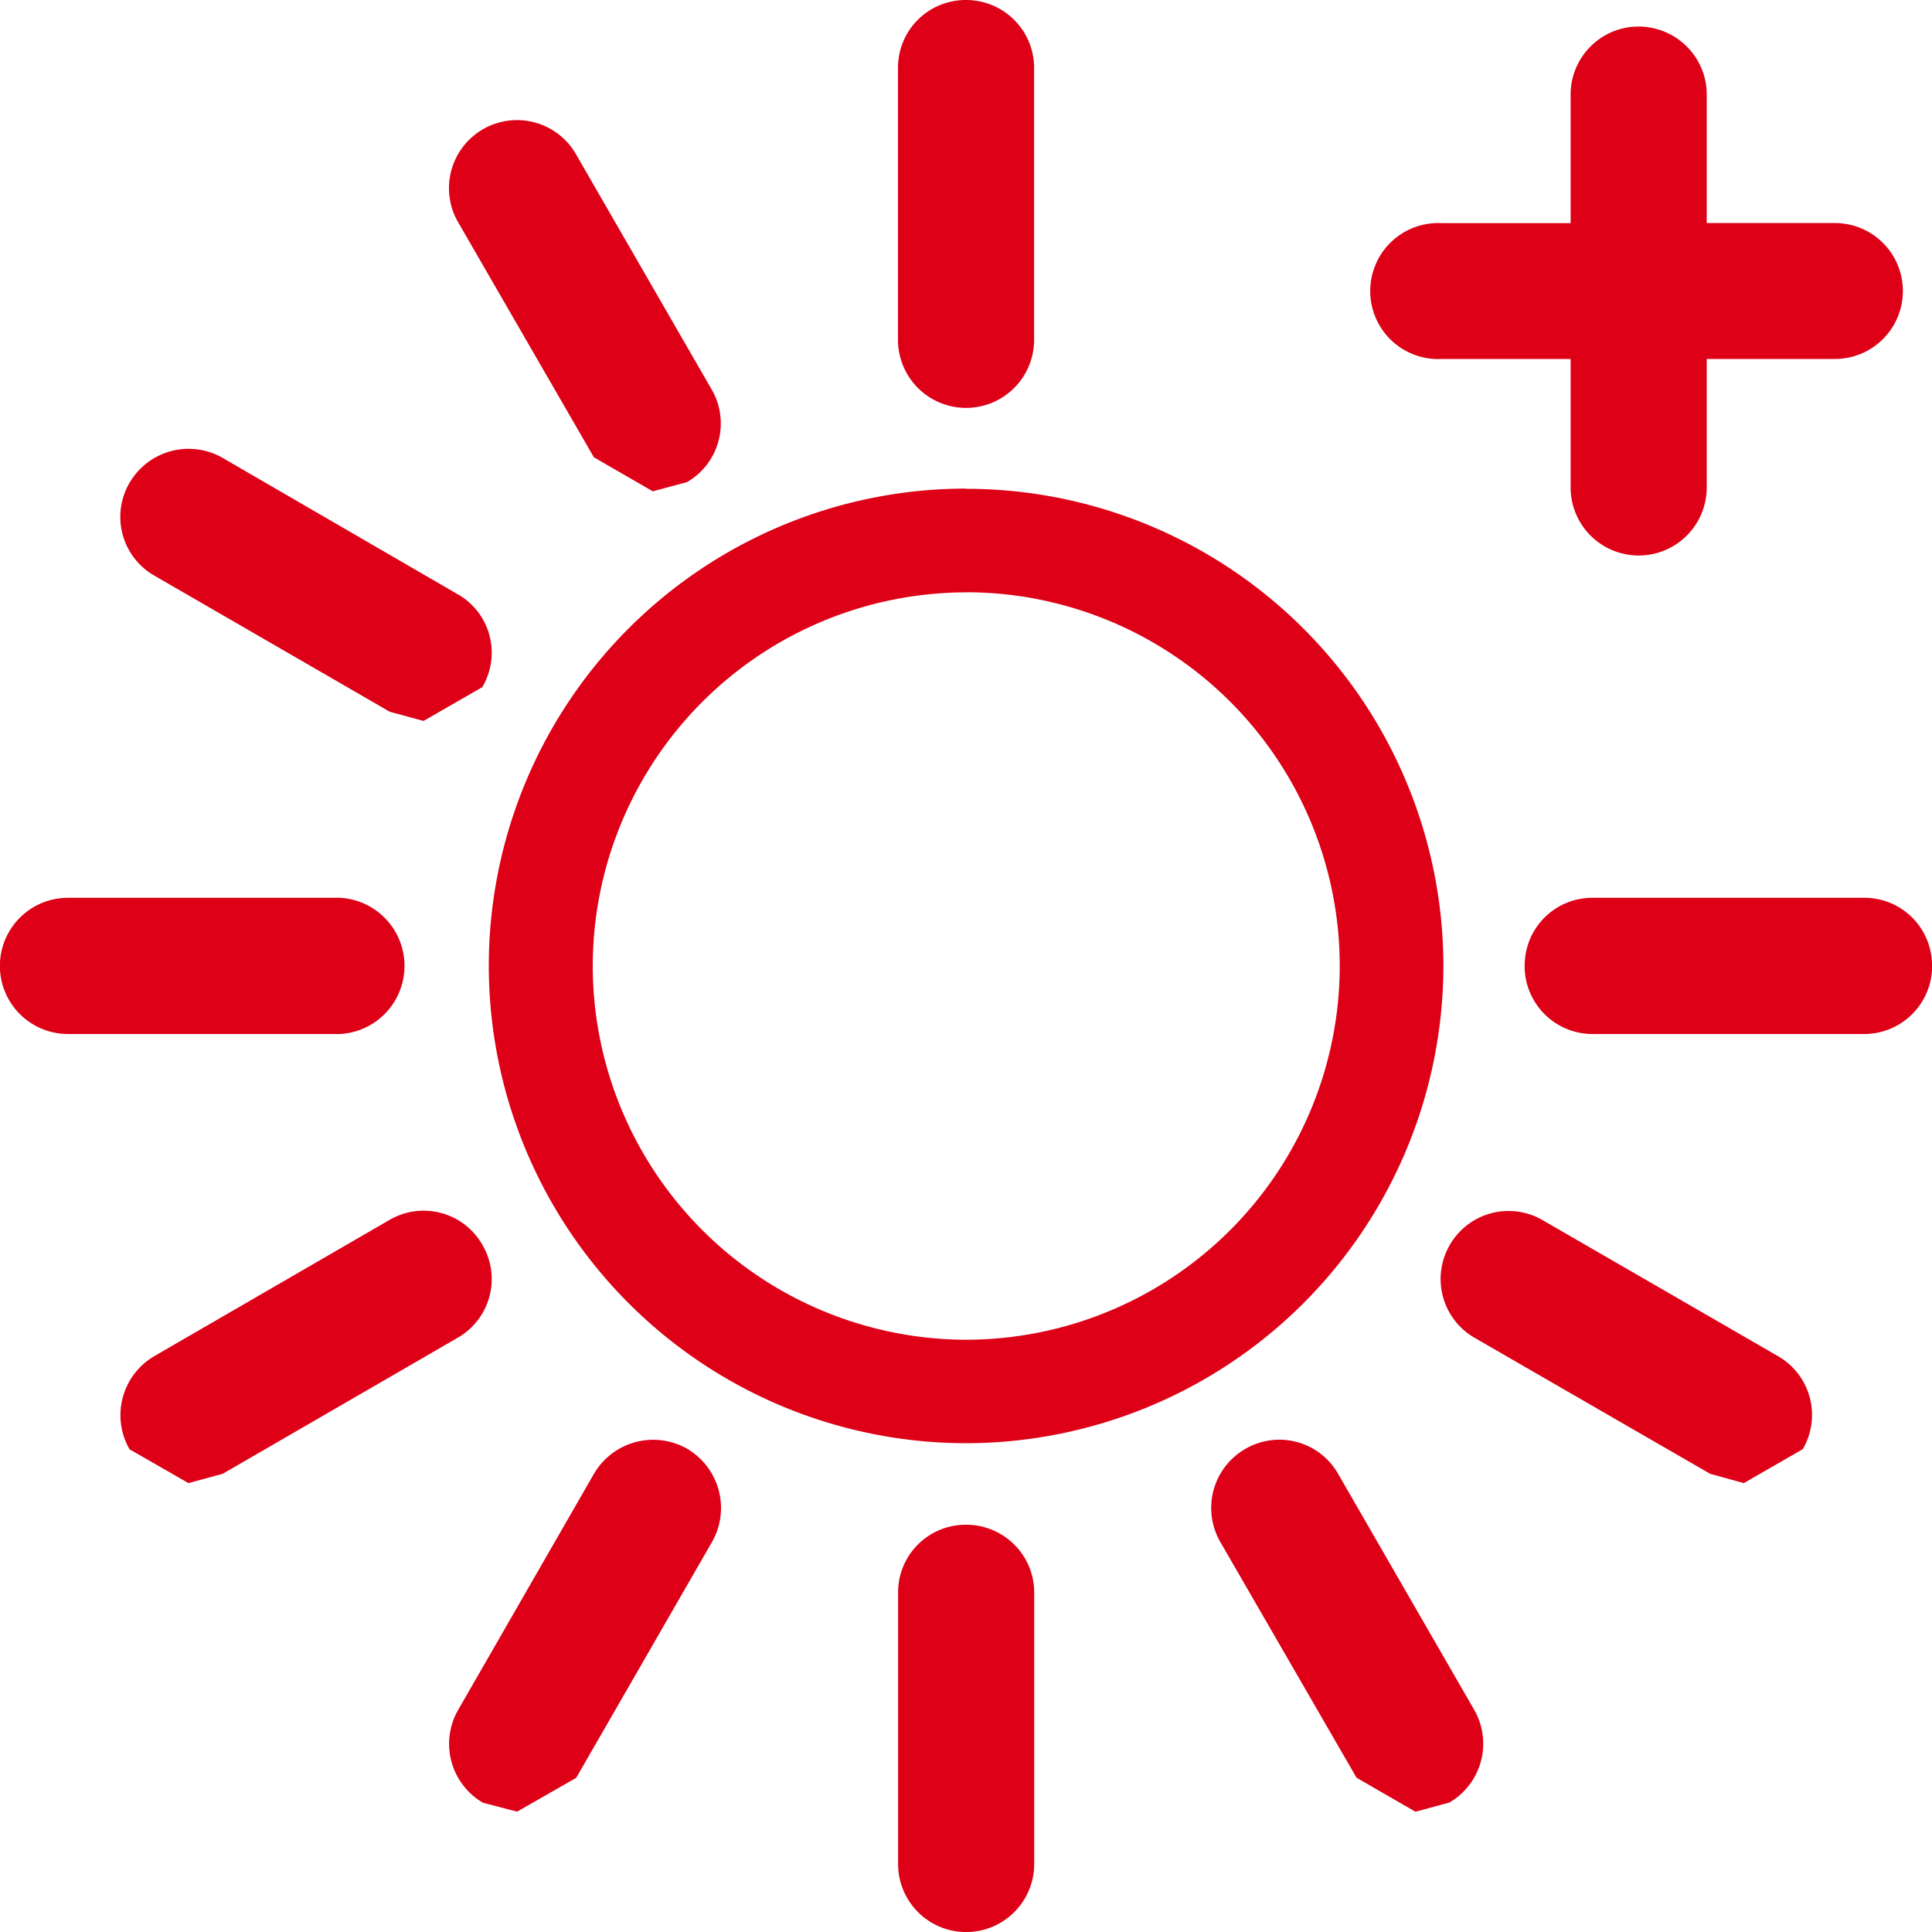
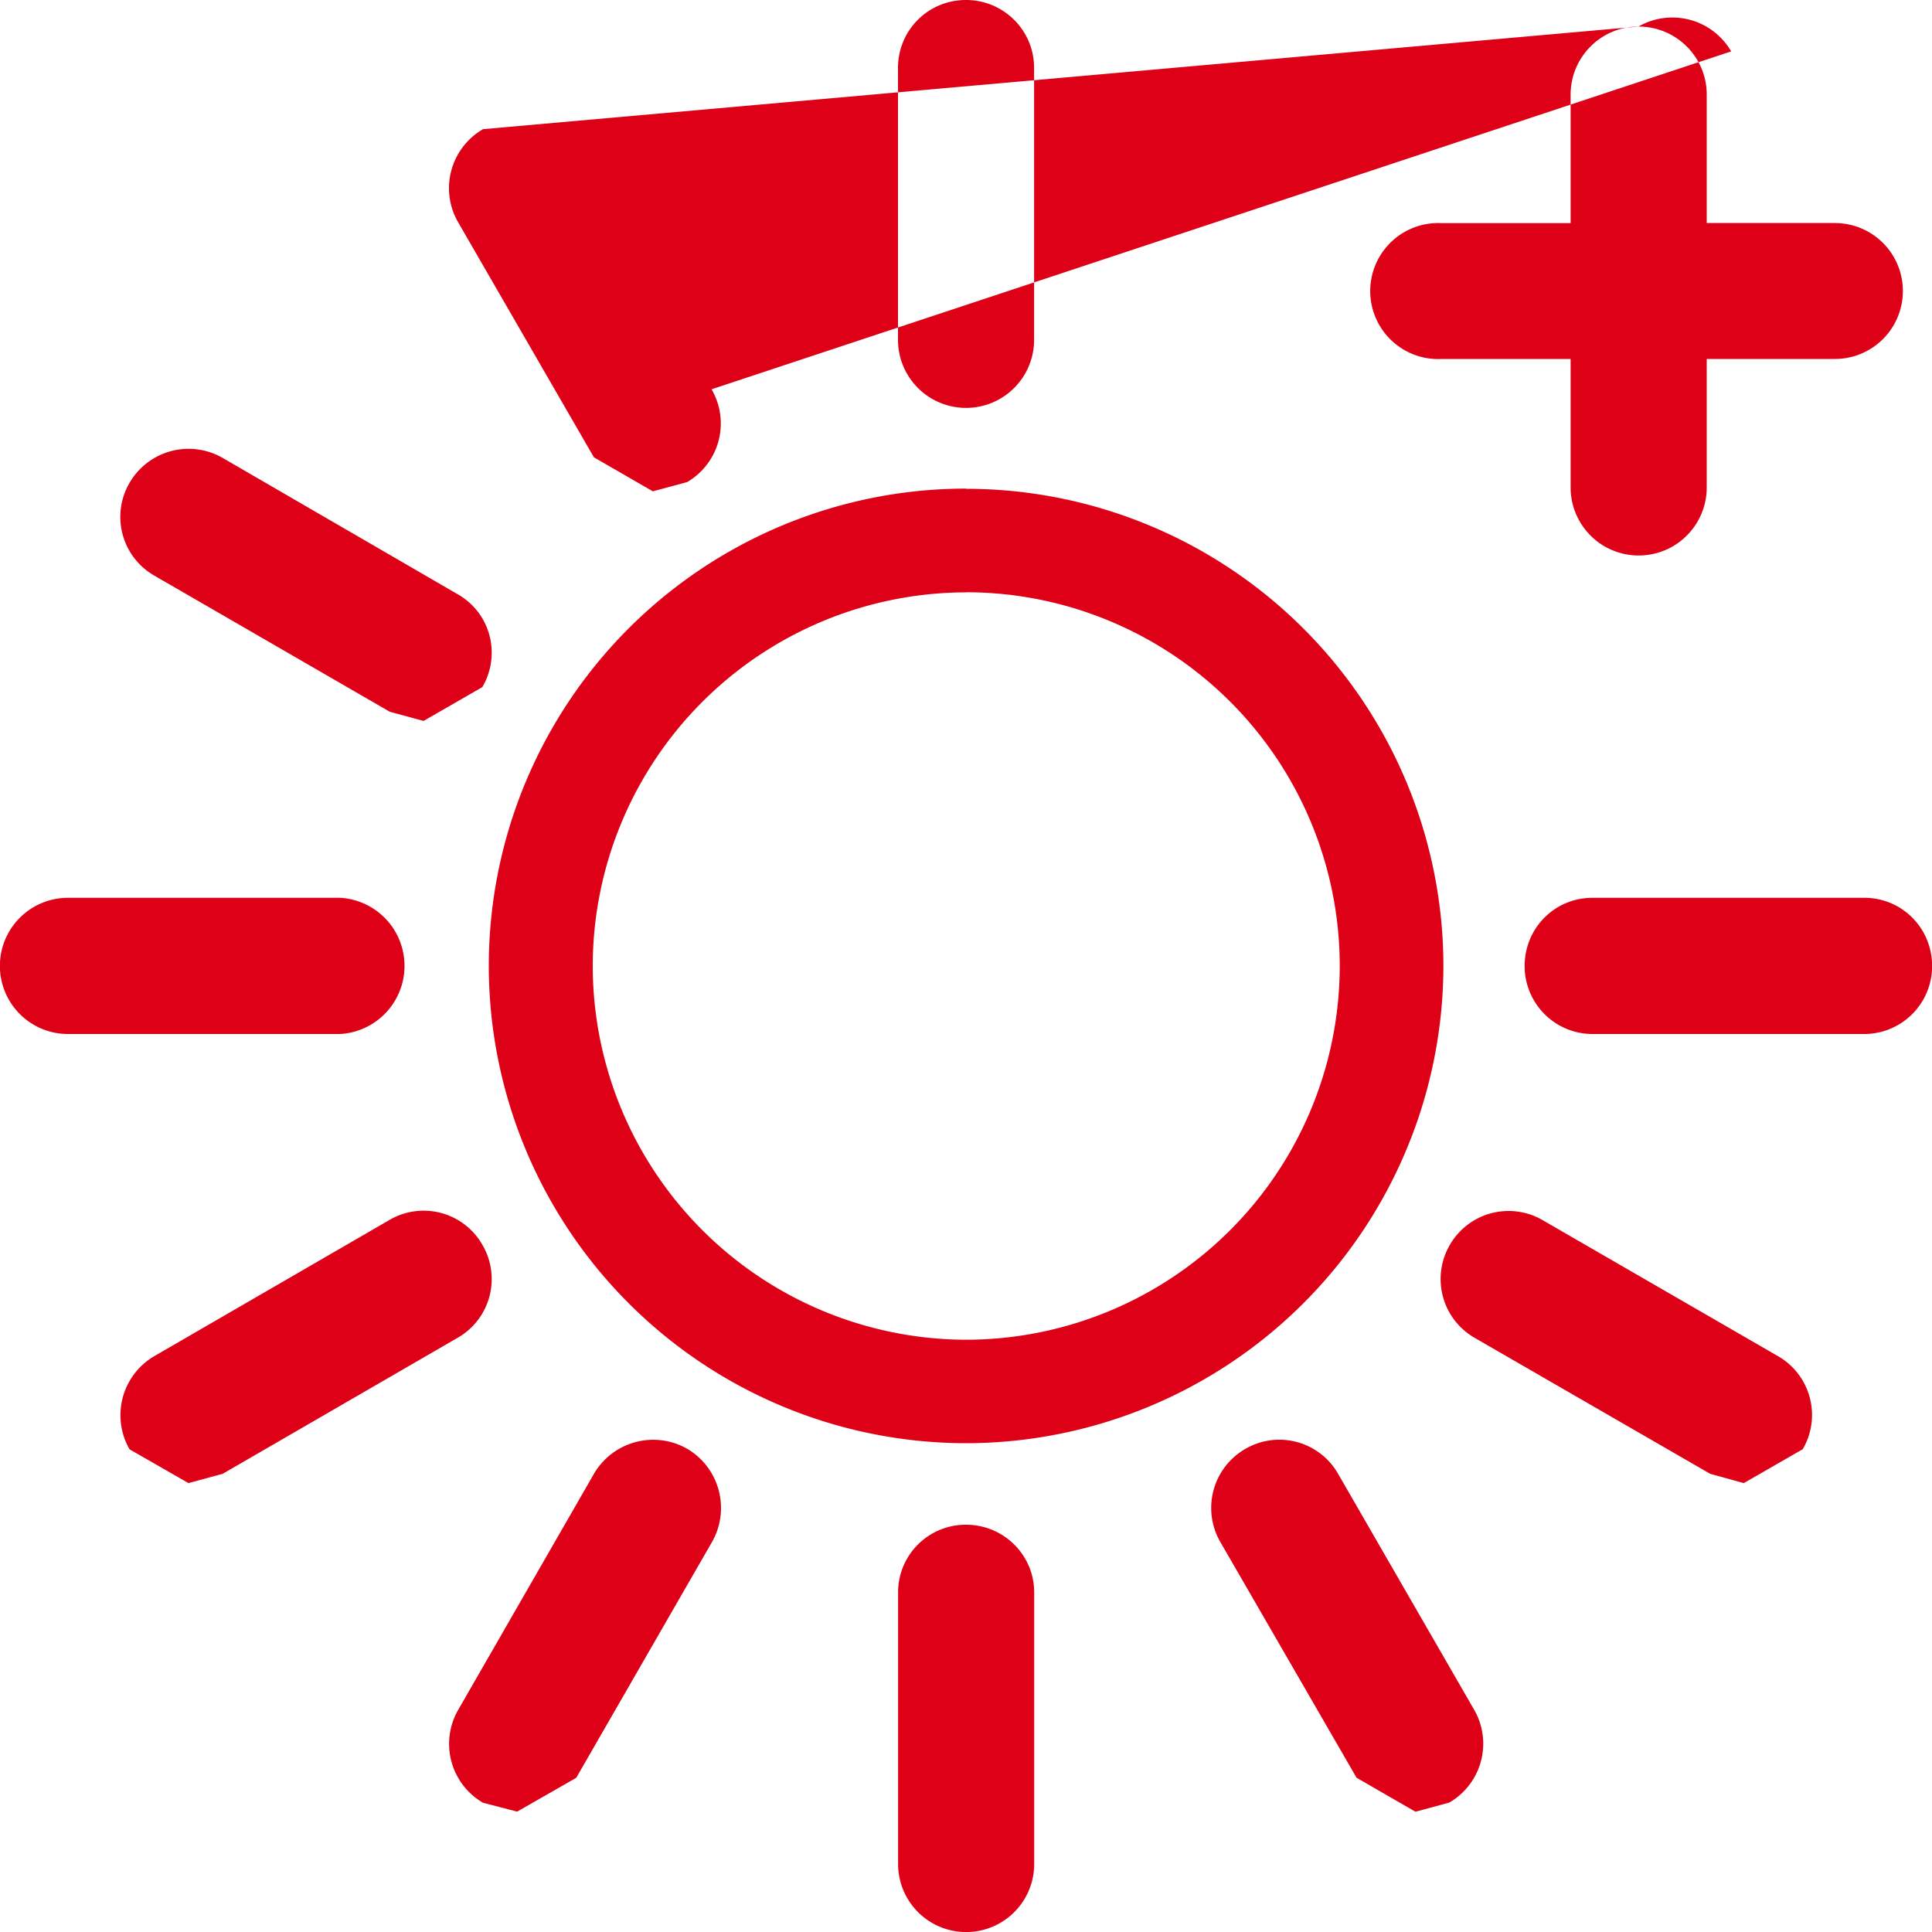
<svg xmlns="http://www.w3.org/2000/svg" width="20" height="20" viewBox="0 0 20 20">
-   <path fill="#DD0016" fill-rule="evenodd" d="M10.001 15.784c.388 0 .705.312.705.702v2.81a.703.703 0 1 1-1.409 0v-2.81a.7.7 0 0 1 .704-.702zM12.89 15a.7.7 0 0 1 .962.257l1.407 2.44a.704.704 0 0 1-.256.963l-.35.095-.61-.352-1.41-2.44a.705.705 0 0 1 .257-.963zm-6.742.258a.71.71 0 0 1 .966-.26.711.711 0 0 1 .257.964l-1.406 2.442-.612.35L5 18.662a.705.705 0 0 1-.256-.963zM4.03 12.63a.7.7 0 0 1 .964.257.7.7 0 0 1-.257.962l-2.432 1.408-.354.096-.61-.35a.708.708 0 0 1 .256-.964zm10.977.26a.702.702 0 0 1 .964-.258l2.435 1.407a.702.702 0 0 1 .256.963l-.61.351-.348-.096-2.437-1.407a.702.702 0 0 1-.26-.96zm-5.005-7.83a4.943 4.943 0 0 1 4.94 4.94A4.947 4.947 0 0 1 10 14.94a4.945 4.945 0 0 1-4.94-4.943 4.942 4.942 0 0 1 4.94-4.939zm0 1.072a3.872 3.872 0 0 0-3.866 3.867 3.874 3.874 0 0 0 3.866 3.87 3.873 3.873 0 0 0 3.867-3.87A3.87 3.87 0 0 0 10 6.131zm9.297 3.162c.389 0 .702.312.702.706a.703.703 0 0 1-.702.704h-2.814a.703.703 0 0 1-.702-.704c0-.394.313-.706.702-.706zm-15.78 0a.706.706 0 0 1 0 1.41H.704a.705.705 0 0 1 0-1.41zM1.34 5a.707.707 0 0 1 .966-.259l2.431 1.41c.34.193.454.623.256.962l-.608.35-.35-.095L1.6 5.96A.7.7 0 0 1 1.34 5zM16.961.275c.392 0 .707.316.707.704v1.33h1.327a.703.703 0 1 1 0 1.407h-1.327v1.33a.704.704 0 1 1-1.409 0v-1.33h-1.333a.704.704 0 1 1 0-1.406h1.333V.979c0-.388.315-.704.702-.704zM5.001 1.337a.704.704 0 0 1 .96.257L7.366 4.03a.702.702 0 0 1-.254.961l-.354.095-.61-.352-1.407-2.436a.705.705 0 0 1 .26-.961zM10 0c.388 0 .705.312.705.704v2.814a.703.703 0 1 1-1.409 0V.704c0-.392.313-.704.704-.704z" />
+   <path fill="#DD0016" fill-rule="evenodd" d="M10.001 15.784c.388 0 .705.312.705.702v2.81a.703.703 0 1 1-1.409 0v-2.81a.7.7 0 0 1 .704-.702zM12.89 15a.7.7 0 0 1 .962.257l1.407 2.44a.704.704 0 0 1-.256.963l-.35.095-.61-.352-1.41-2.44a.705.705 0 0 1 .257-.963zm-6.742.258a.71.71 0 0 1 .966-.26.711.711 0 0 1 .257.964l-1.406 2.442-.612.35L5 18.662a.705.705 0 0 1-.256-.963zM4.03 12.63a.7.7 0 0 1 .964.257.7.7 0 0 1-.257.962l-2.432 1.408-.354.096-.61-.35a.708.708 0 0 1 .256-.964zm10.977.26a.702.702 0 0 1 .964-.258l2.435 1.407a.702.702 0 0 1 .256.963l-.61.351-.348-.096-2.437-1.407a.702.702 0 0 1-.26-.96zm-5.005-7.83a4.943 4.943 0 0 1 4.94 4.94A4.947 4.947 0 0 1 10 14.94a4.945 4.945 0 0 1-4.94-4.943 4.942 4.942 0 0 1 4.94-4.939zm0 1.072a3.872 3.872 0 0 0-3.866 3.867 3.874 3.874 0 0 0 3.866 3.87 3.873 3.873 0 0 0 3.867-3.87A3.87 3.87 0 0 0 10 6.131zm9.297 3.162c.389 0 .702.312.702.706a.703.703 0 0 1-.702.704h-2.814a.703.703 0 0 1-.702-.704c0-.394.313-.706.702-.706zm-15.78 0a.706.706 0 0 1 0 1.41H.704a.705.705 0 0 1 0-1.41zM1.34 5a.707.707 0 0 1 .966-.259l2.431 1.41c.34.193.454.623.256.962l-.608.35-.35-.095L1.6 5.96A.7.7 0 0 1 1.34 5zM16.961.275c.392 0 .707.316.707.704v1.33h1.327a.703.703 0 1 1 0 1.407h-1.327v1.33a.704.704 0 1 1-1.409 0v-1.33h-1.333a.704.704 0 1 1 0-1.406h1.333V.979c0-.388.315-.704.702-.704za.704.704 0 0 1 .96.257L7.366 4.03a.702.702 0 0 1-.254.961l-.354.095-.61-.352-1.407-2.436a.705.705 0 0 1 .26-.961zM10 0c.388 0 .705.312.705.704v2.814a.703.703 0 1 1-1.409 0V.704c0-.392.313-.704.704-.704z" />
</svg>